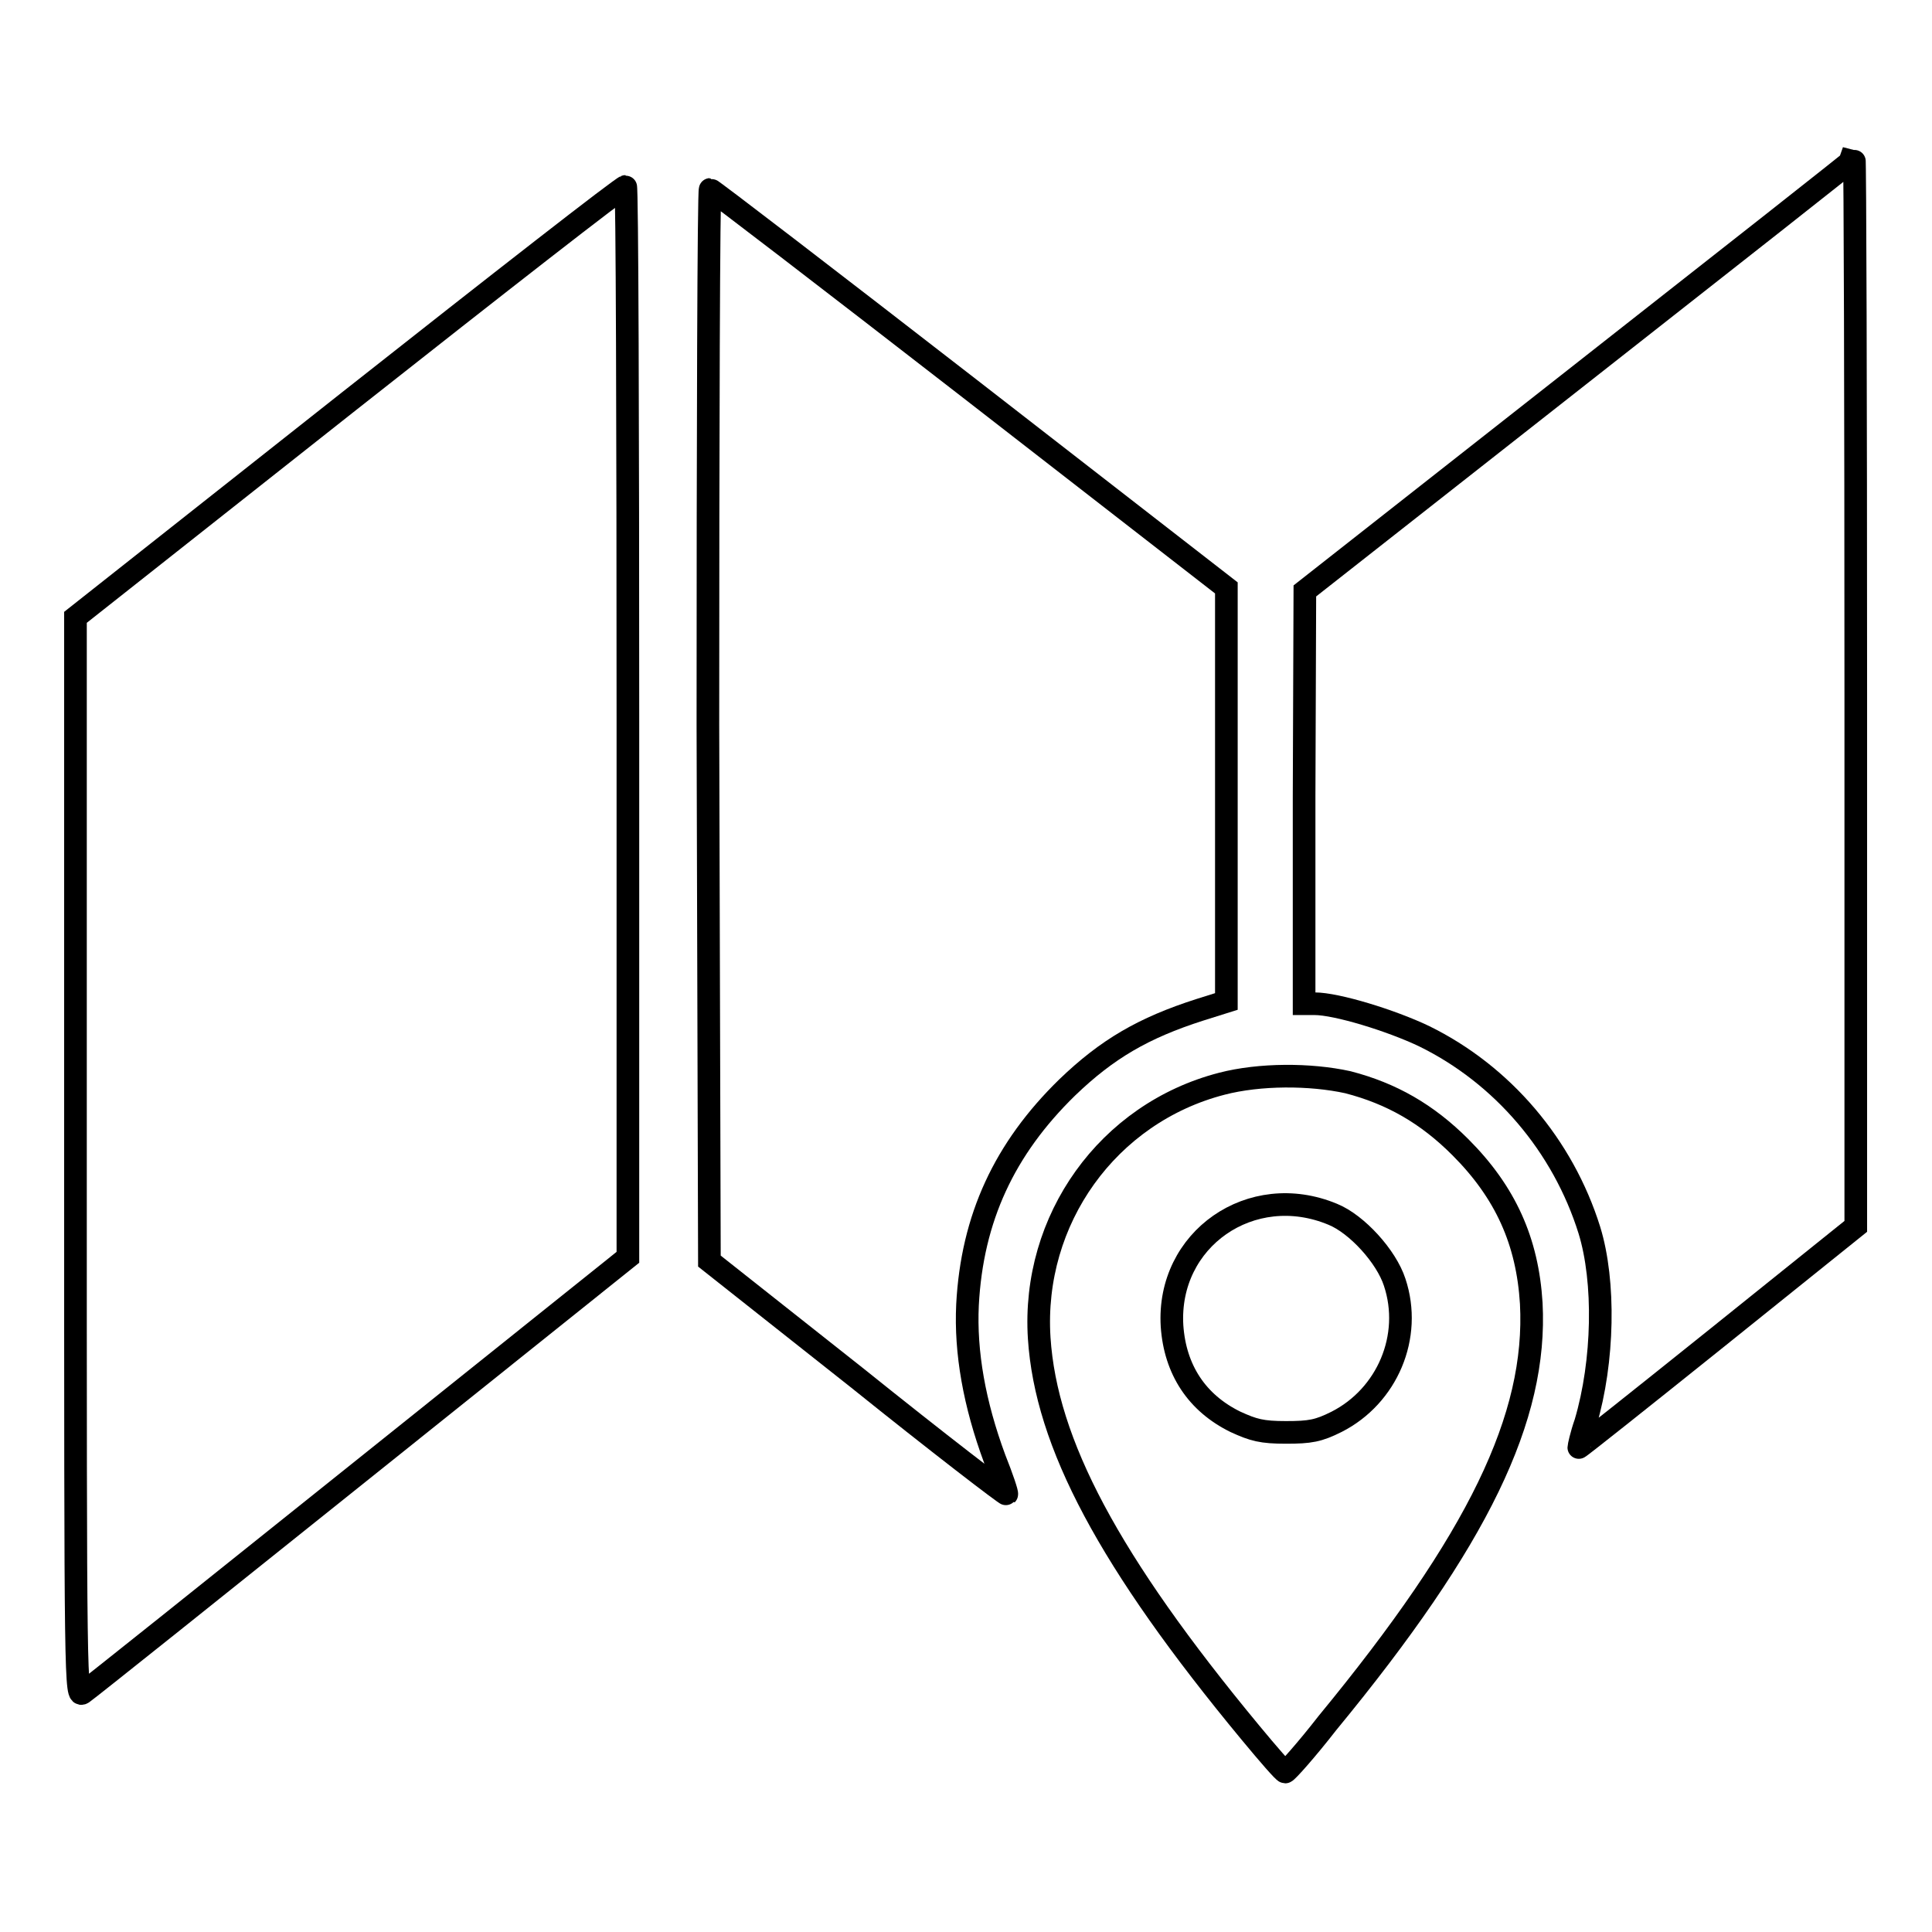
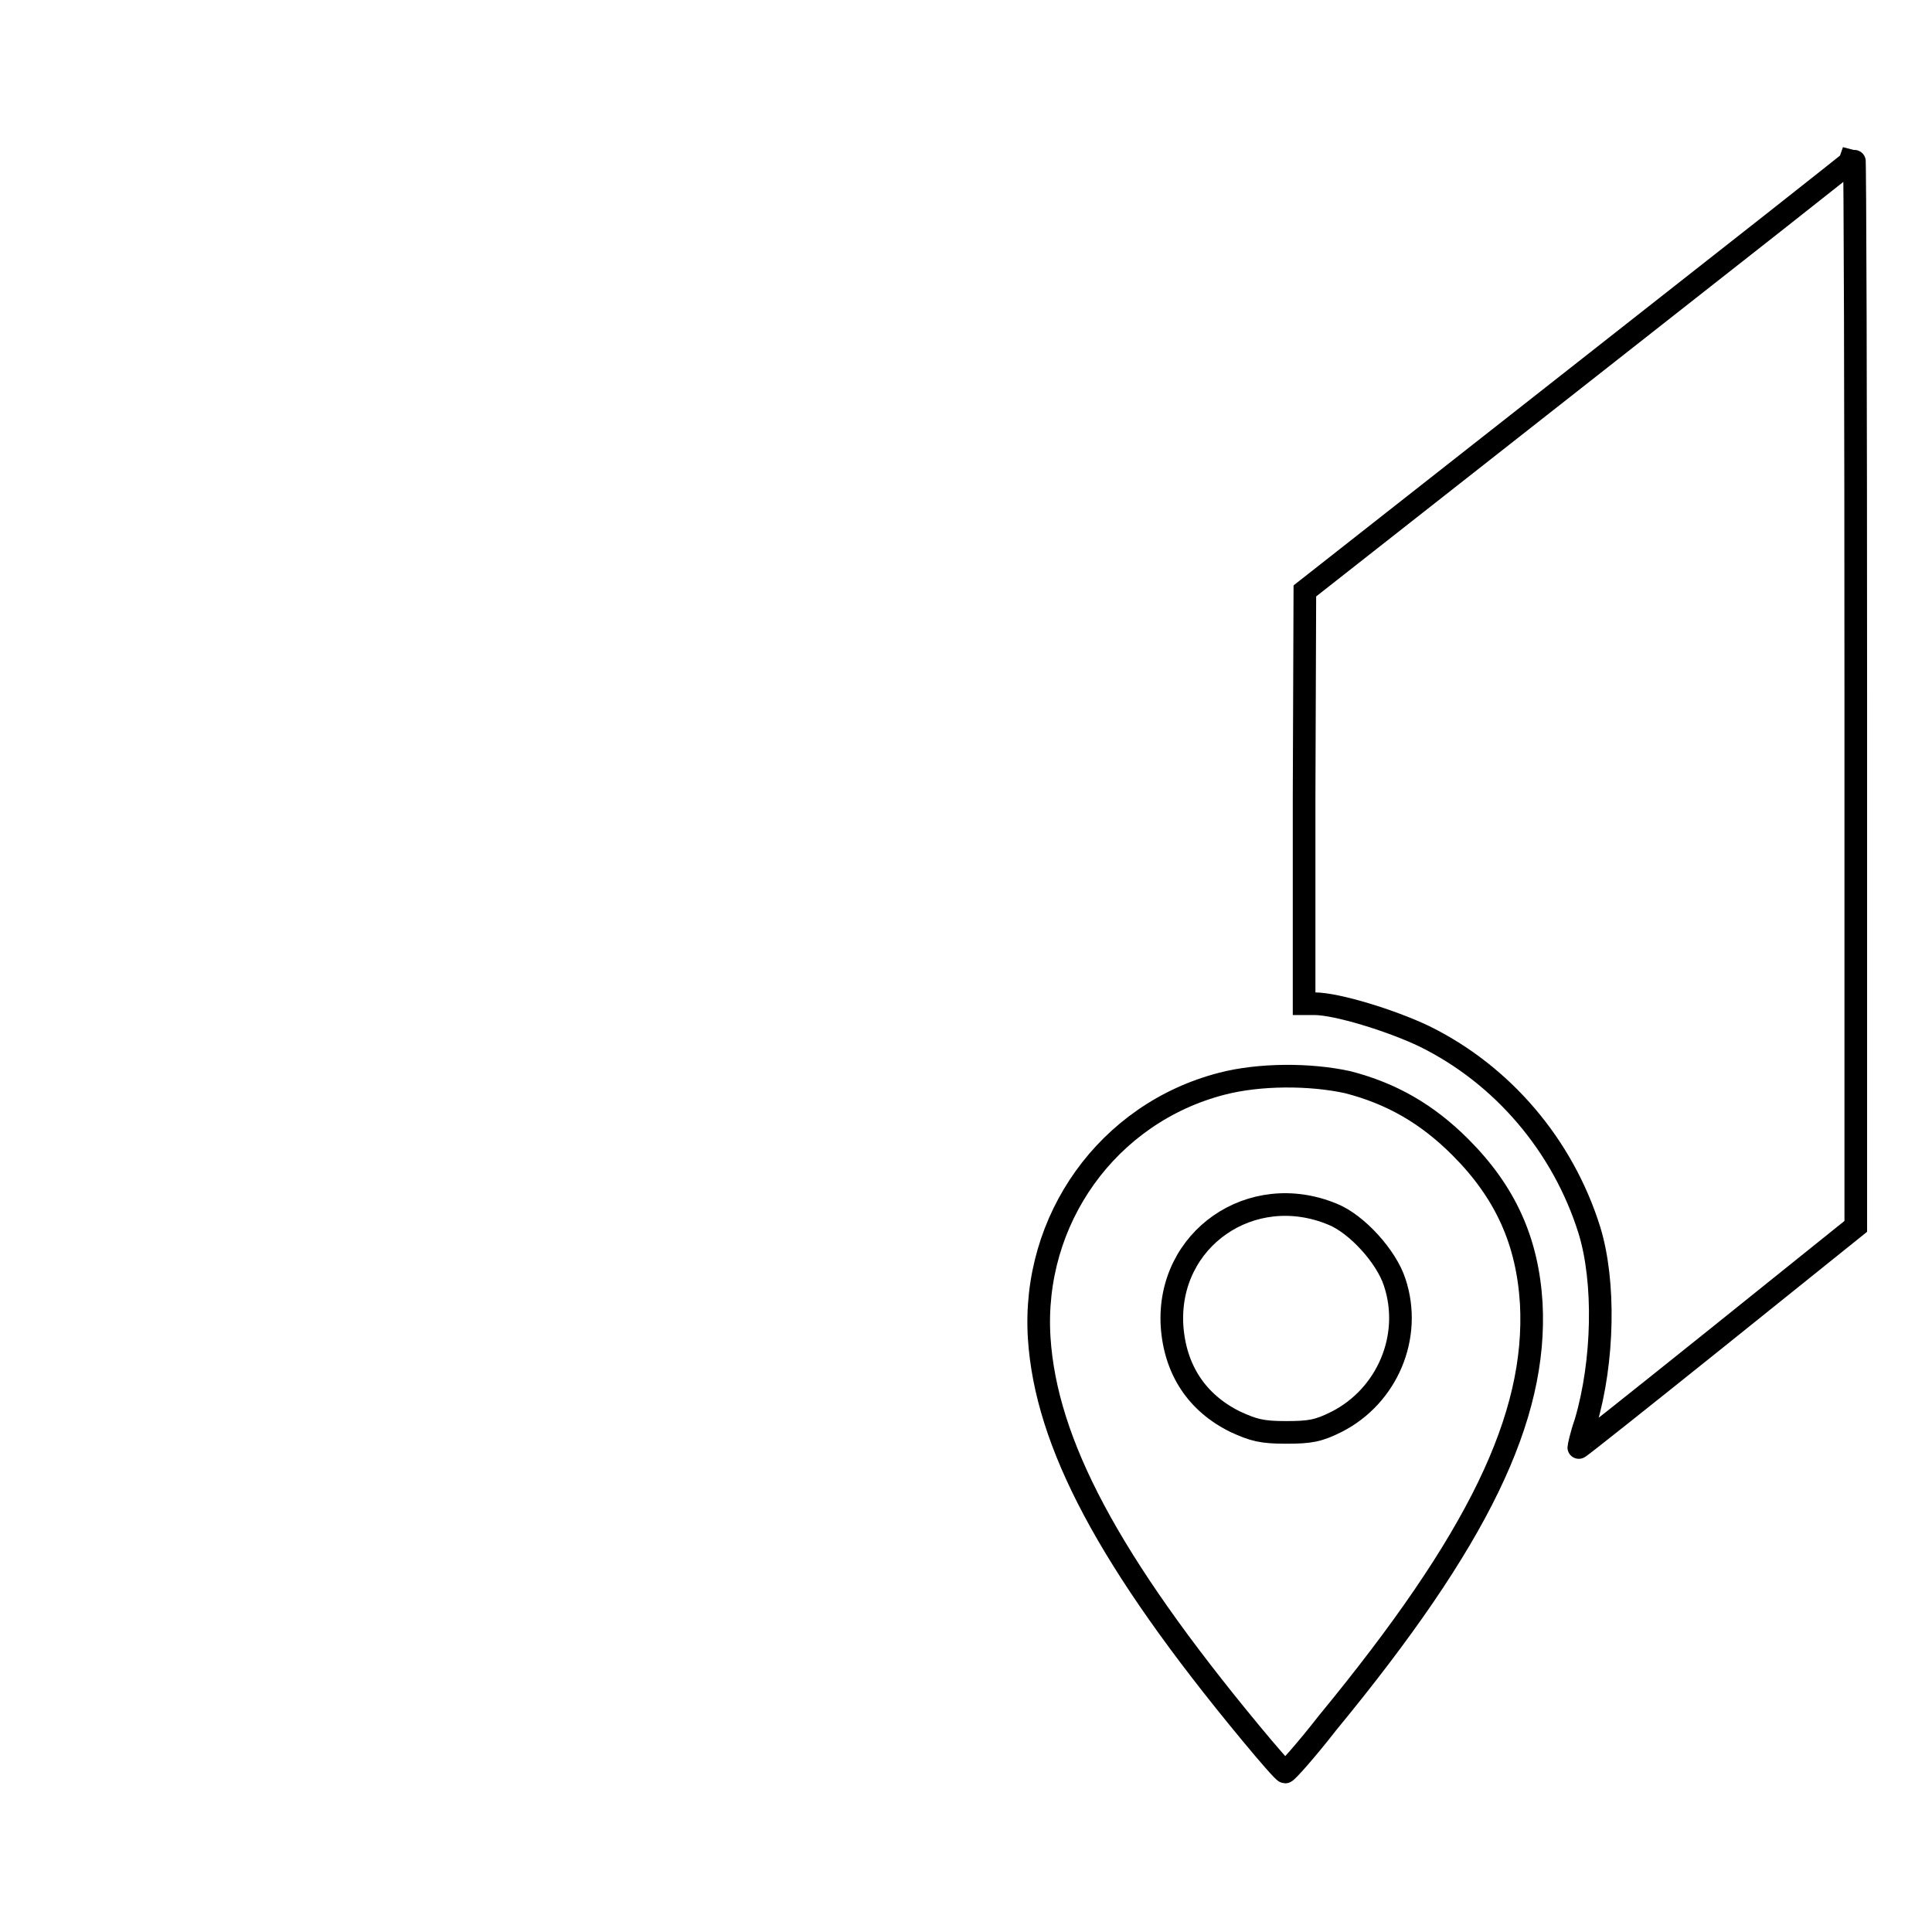
<svg xmlns="http://www.w3.org/2000/svg" version="1.1" x="0px" y="0px" viewBox="0 0 256 256" enable-background="new 0 0 256 256" xml:space="preserve">
  <g>
    <g>
      <g>
        <path stroke-width="3" fill-opacity="0" stroke="#000000" d="M209.3,49.7l-36.4,28.6l-0.1,27.3V133h1.4c2.9,0,10.1,2.2,14.5,4.3c10.4,5.1,18.4,14.5,21.9,25.7c2.1,6.8,1.9,17.4-0.5,25.5c-0.6,1.7-0.9,3.2-0.9,3.3c0,0.1,8.3-6.5,18.4-14.6l18.3-14.7V91.8c0-38.9-0.1-70.8-0.2-70.8C245.7,21.1,229.3,34,209.3,49.7z" />
-         <path stroke-width="3" fill-opacity="0" stroke="#000000" d="M46.2,53.2L10,81.8v71.6c0,70.8,0,71.6,1,70.9c0.6-0.4,17-13.5,36.6-29.2l35.6-28.5v-71c0-39-0.1-71-0.3-70.9C82.5,24.7,66.1,37.5,46.2,53.2z" />
-         <path stroke-width="3" fill-opacity="0" stroke="#000000" d="M93.8,96.1l0.2,71l19.6,15.5c10.7,8.6,19.7,15.5,19.8,15.4c0.1-0.1-0.6-2.2-1.6-4.7c-2.7-7.3-3.9-14.1-3.6-20.4c0.6-11.5,4.9-20.7,13.2-28.8c5.3-5.1,10.1-7.9,17.6-10.3l3.5-1.1v-27.4V77.9l-34-26.4C109.8,37,94.3,25.1,94.1,25.1C93.9,25.1,93.8,57,93.8,96.1z" />
        <path stroke-width="3" fill-opacity="0" stroke="#000000" d="M161.9,143.6c-15.1,3.9-25.2,18-24.2,33.7c0.9,13.9,9.2,29.6,28,52.3c2.4,2.9,4.4,5.2,4.6,5.2s2.8-2.9,5.6-6.5c20-24.3,27.8-40.5,27-55.6c-0.5-8.2-3.4-14.7-9.4-20.7c-4.4-4.4-9.1-7.1-14.9-8.6C173.6,142.3,166.9,142.3,161.9,143.6z M176.6,160.9c3.2,1.3,7.1,5.6,8.2,9c2.4,7.2-1,15.1-7.7,18.5c-2.4,1.2-3.5,1.4-6.7,1.4s-4.3-0.3-6.7-1.4c-5.1-2.5-8-6.9-8.4-12.7C154.6,164.2,165.8,156.4,176.6,160.9z" />
      </g>
    </g>
  </g>
</svg>